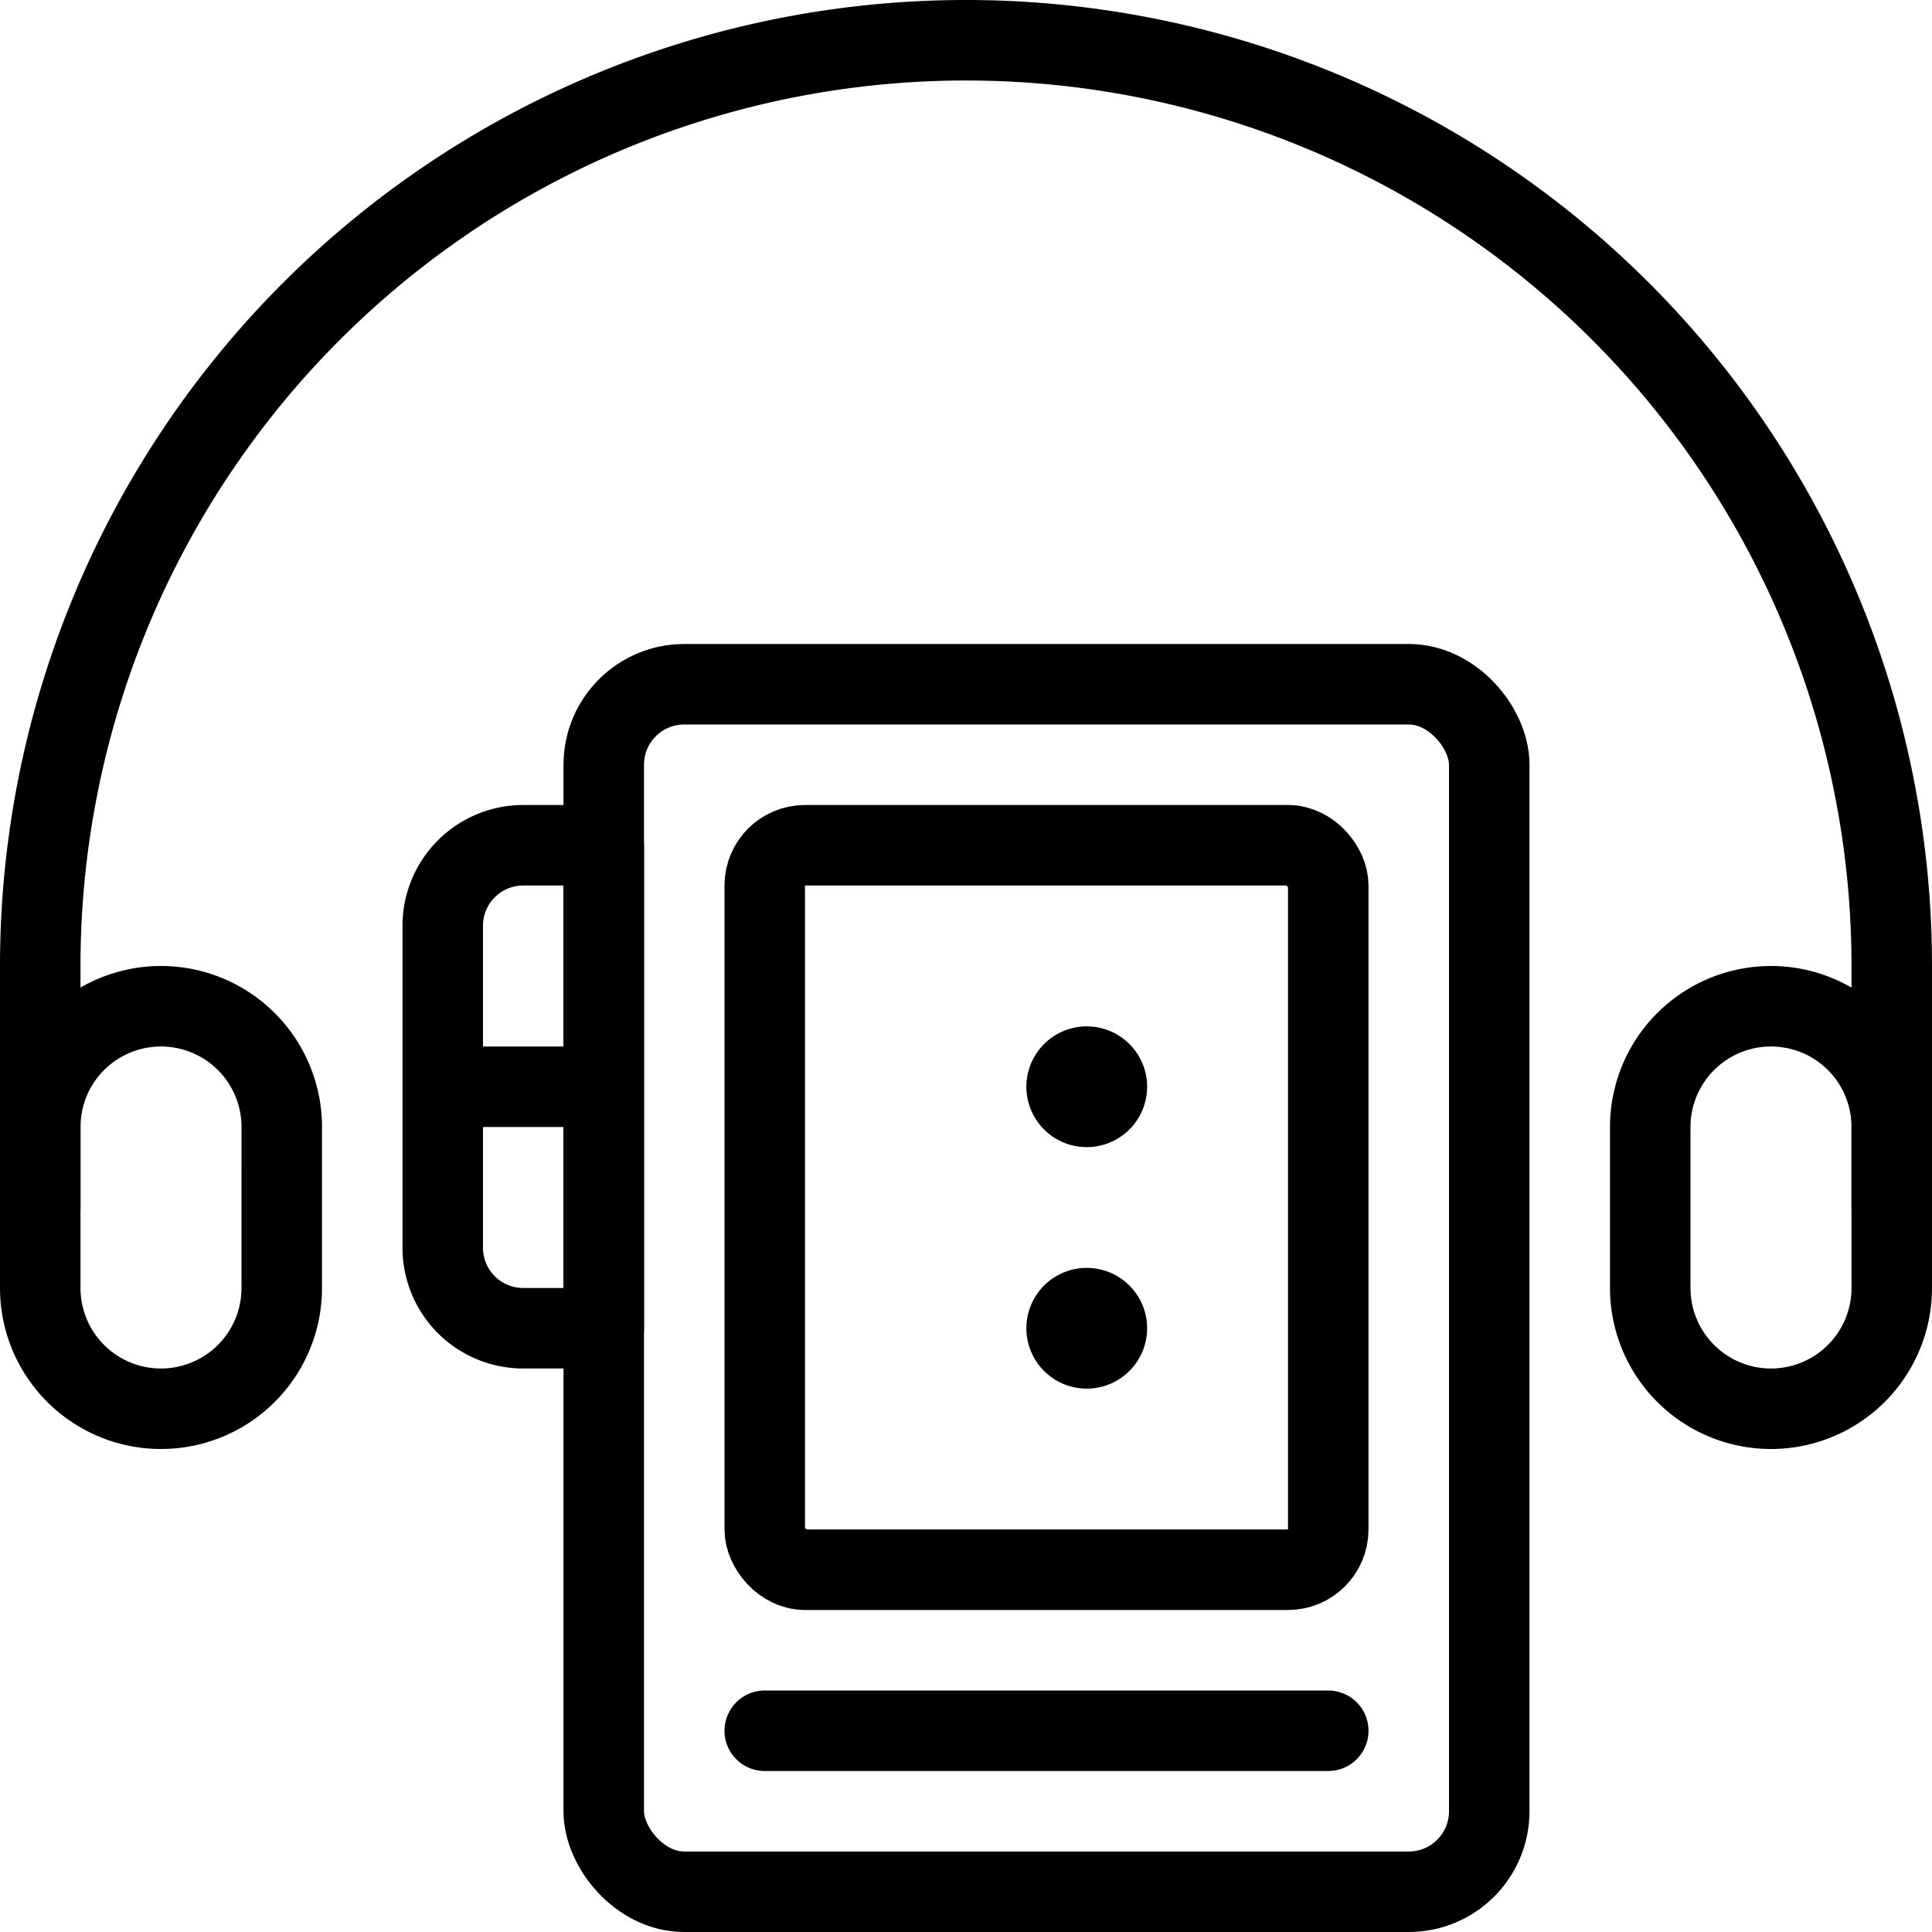
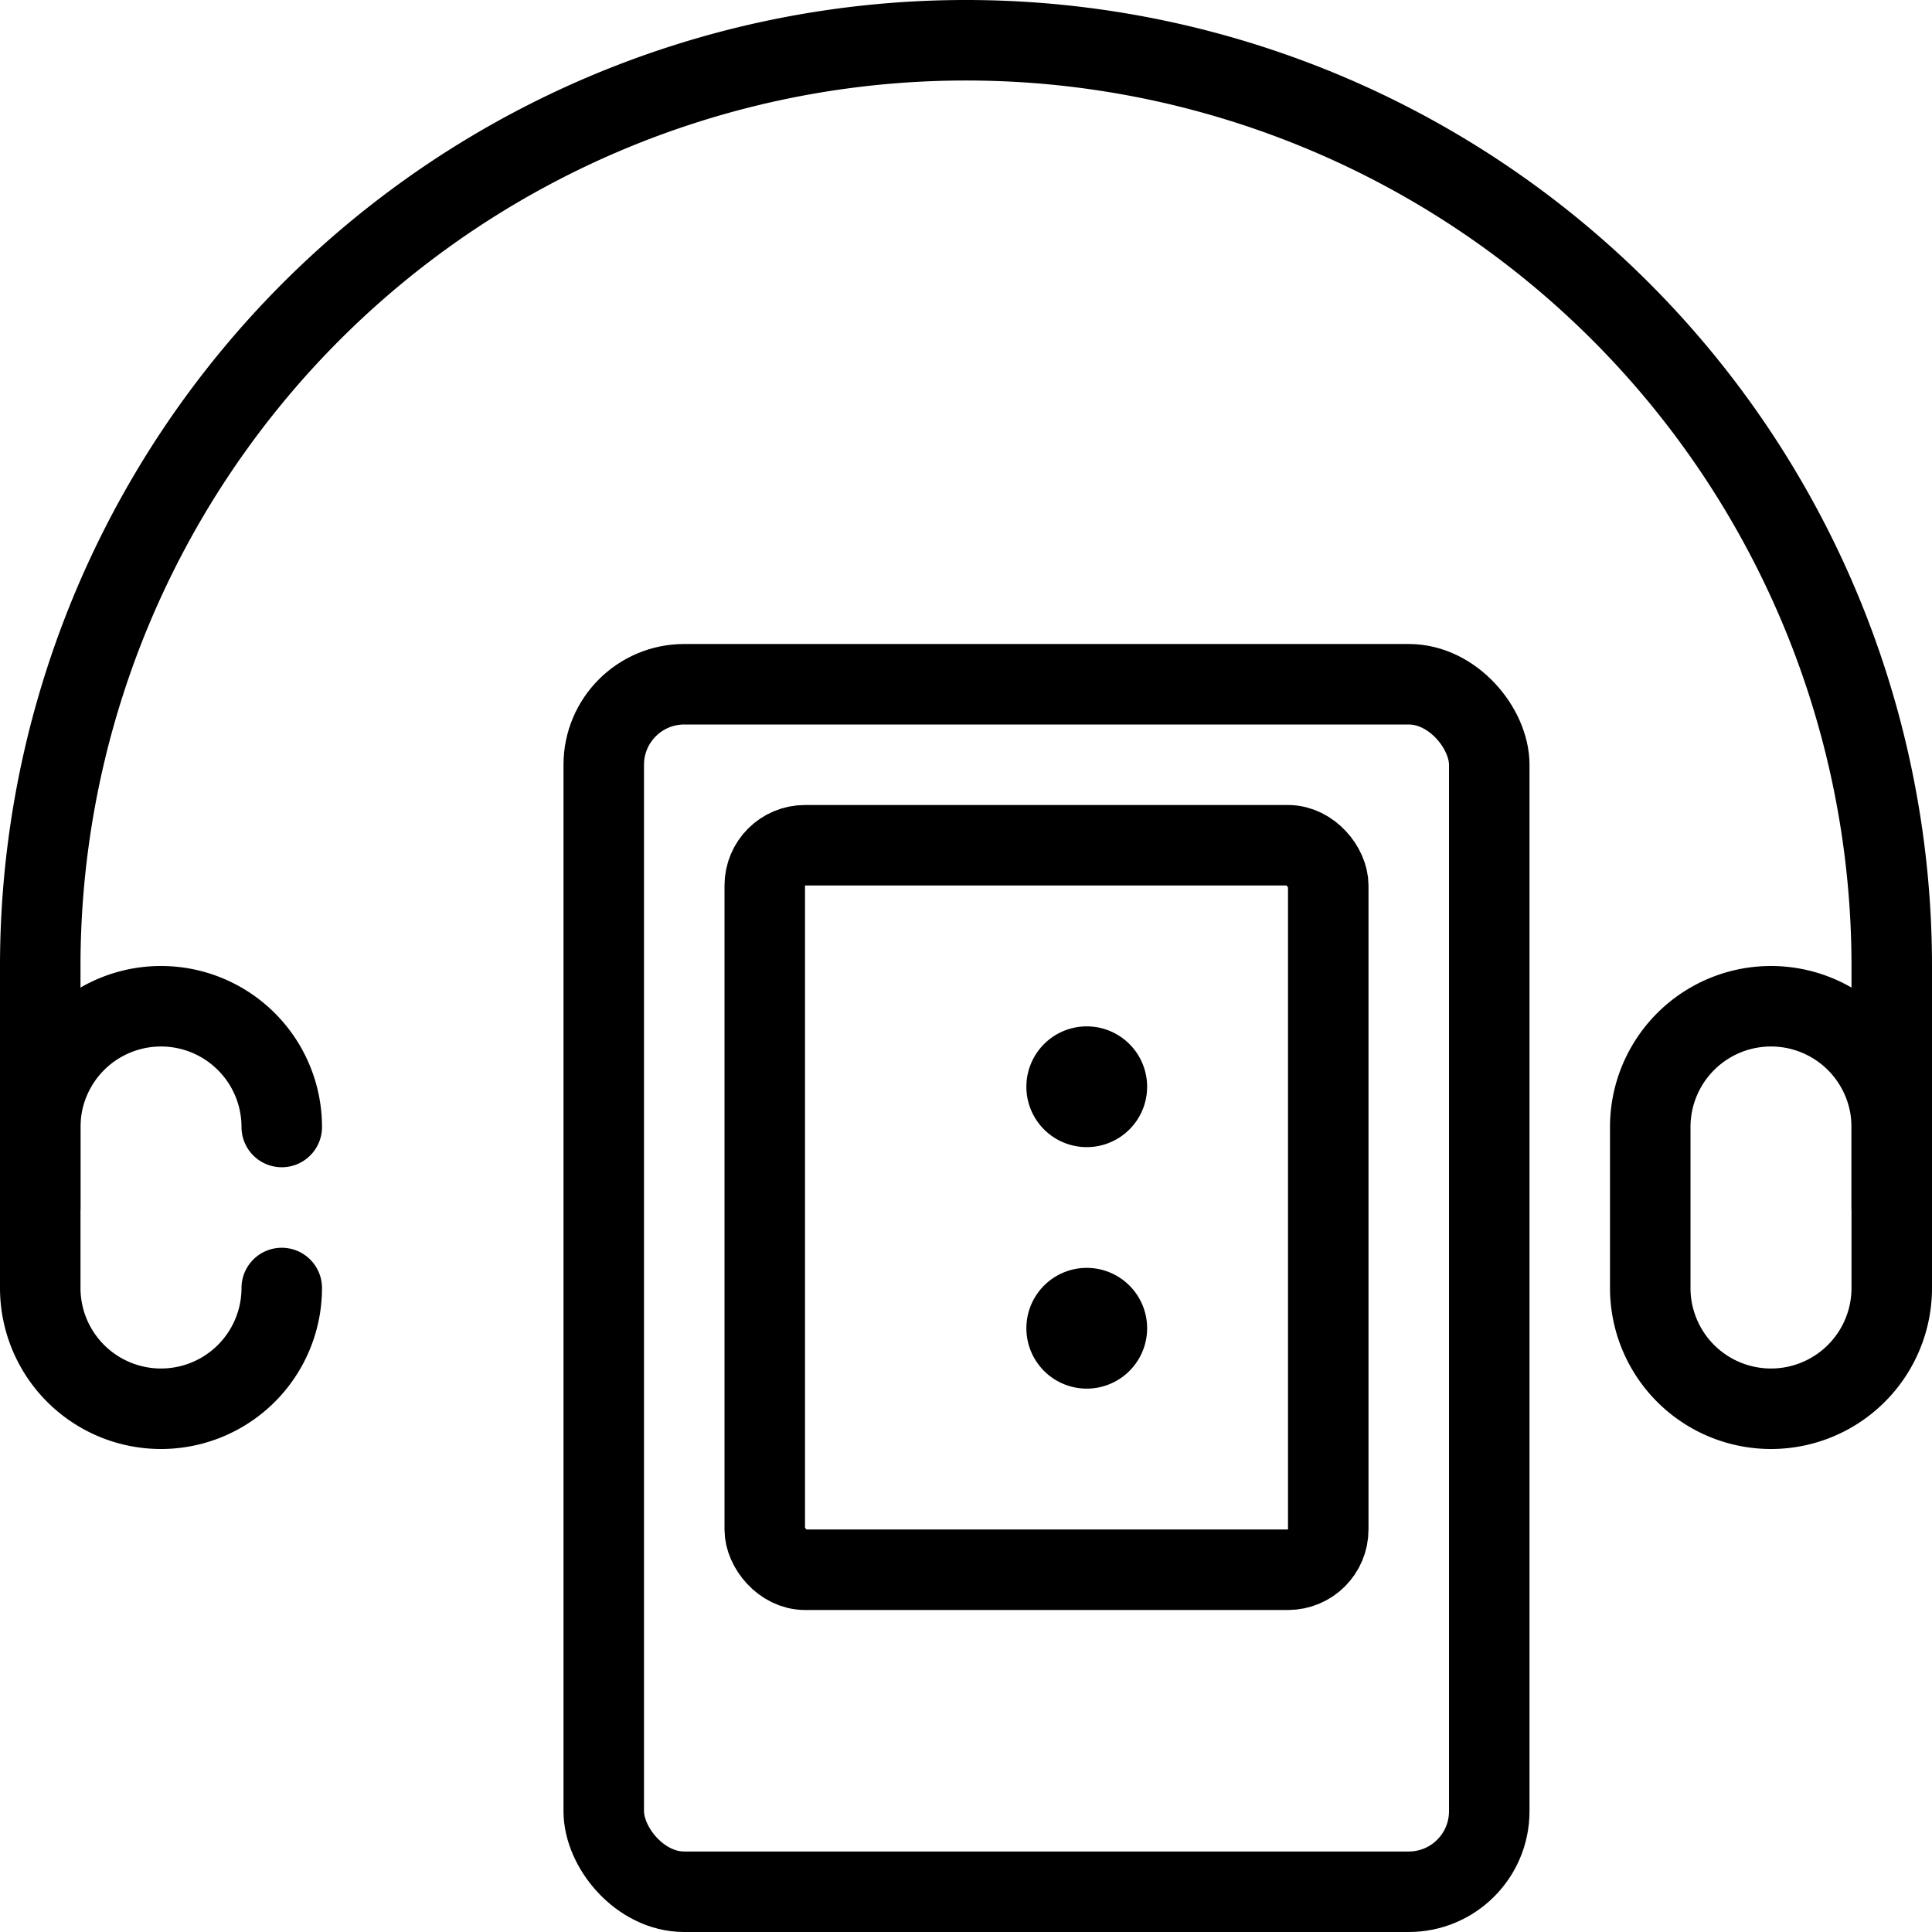
<svg xmlns="http://www.w3.org/2000/svg" viewBox="0 0 24 24" stroke="black">
  <rect x="7.5" y="8.5" width="11" height="15" rx="1" fill="none" stroke-linecap="round" stroke-linejoin="round" />
-   <path d="M5.5 15.5a1 1 0 0 0 1 1h1v-6h-1a1 1 0 0 0-1 1Zm0-2h2m2 8h7" fill="none" stroke-linecap="round" stroke-linejoin="round" />
  <rect x="9.5" y="10.5" width="7" height="9" rx=".5" fill="none" stroke-linecap="round" stroke-linejoin="round" />
  <path d="M13.5 13.25a.25.25 0 1 0 .25.25.25.25 0 0 0-.25-.25m0 3a.25.25 0 1 0 .25.25.25.25 0 0 0-.25-.25" fill="none" stroke-linecap="round" stroke-linejoin="round" />
  <path d="M23.5 15v-3a11.5 11.5 0 0 0-23 0v3" fill="none" stroke-linecap="round" stroke-linejoin="round" />
-   <path d="M23.5 14a1.5 1.5 0 0 0-3 0v2a1.5 1.5 0 0 0 3 0Zm-20 0a1.5 1.5 0 0 0-3 0v2a1.5 1.5 0 0 0 3 0Z" fill="none" stroke-linecap="round" stroke-linejoin="round" />
+   <path d="M23.5 14a1.5 1.5 0 0 0-3 0v2a1.5 1.5 0 0 0 3 0Zm-20 0a1.5 1.5 0 0 0-3 0v2a1.5 1.5 0 0 0 3 0" fill="none" stroke-linecap="round" stroke-linejoin="round" />
</svg>